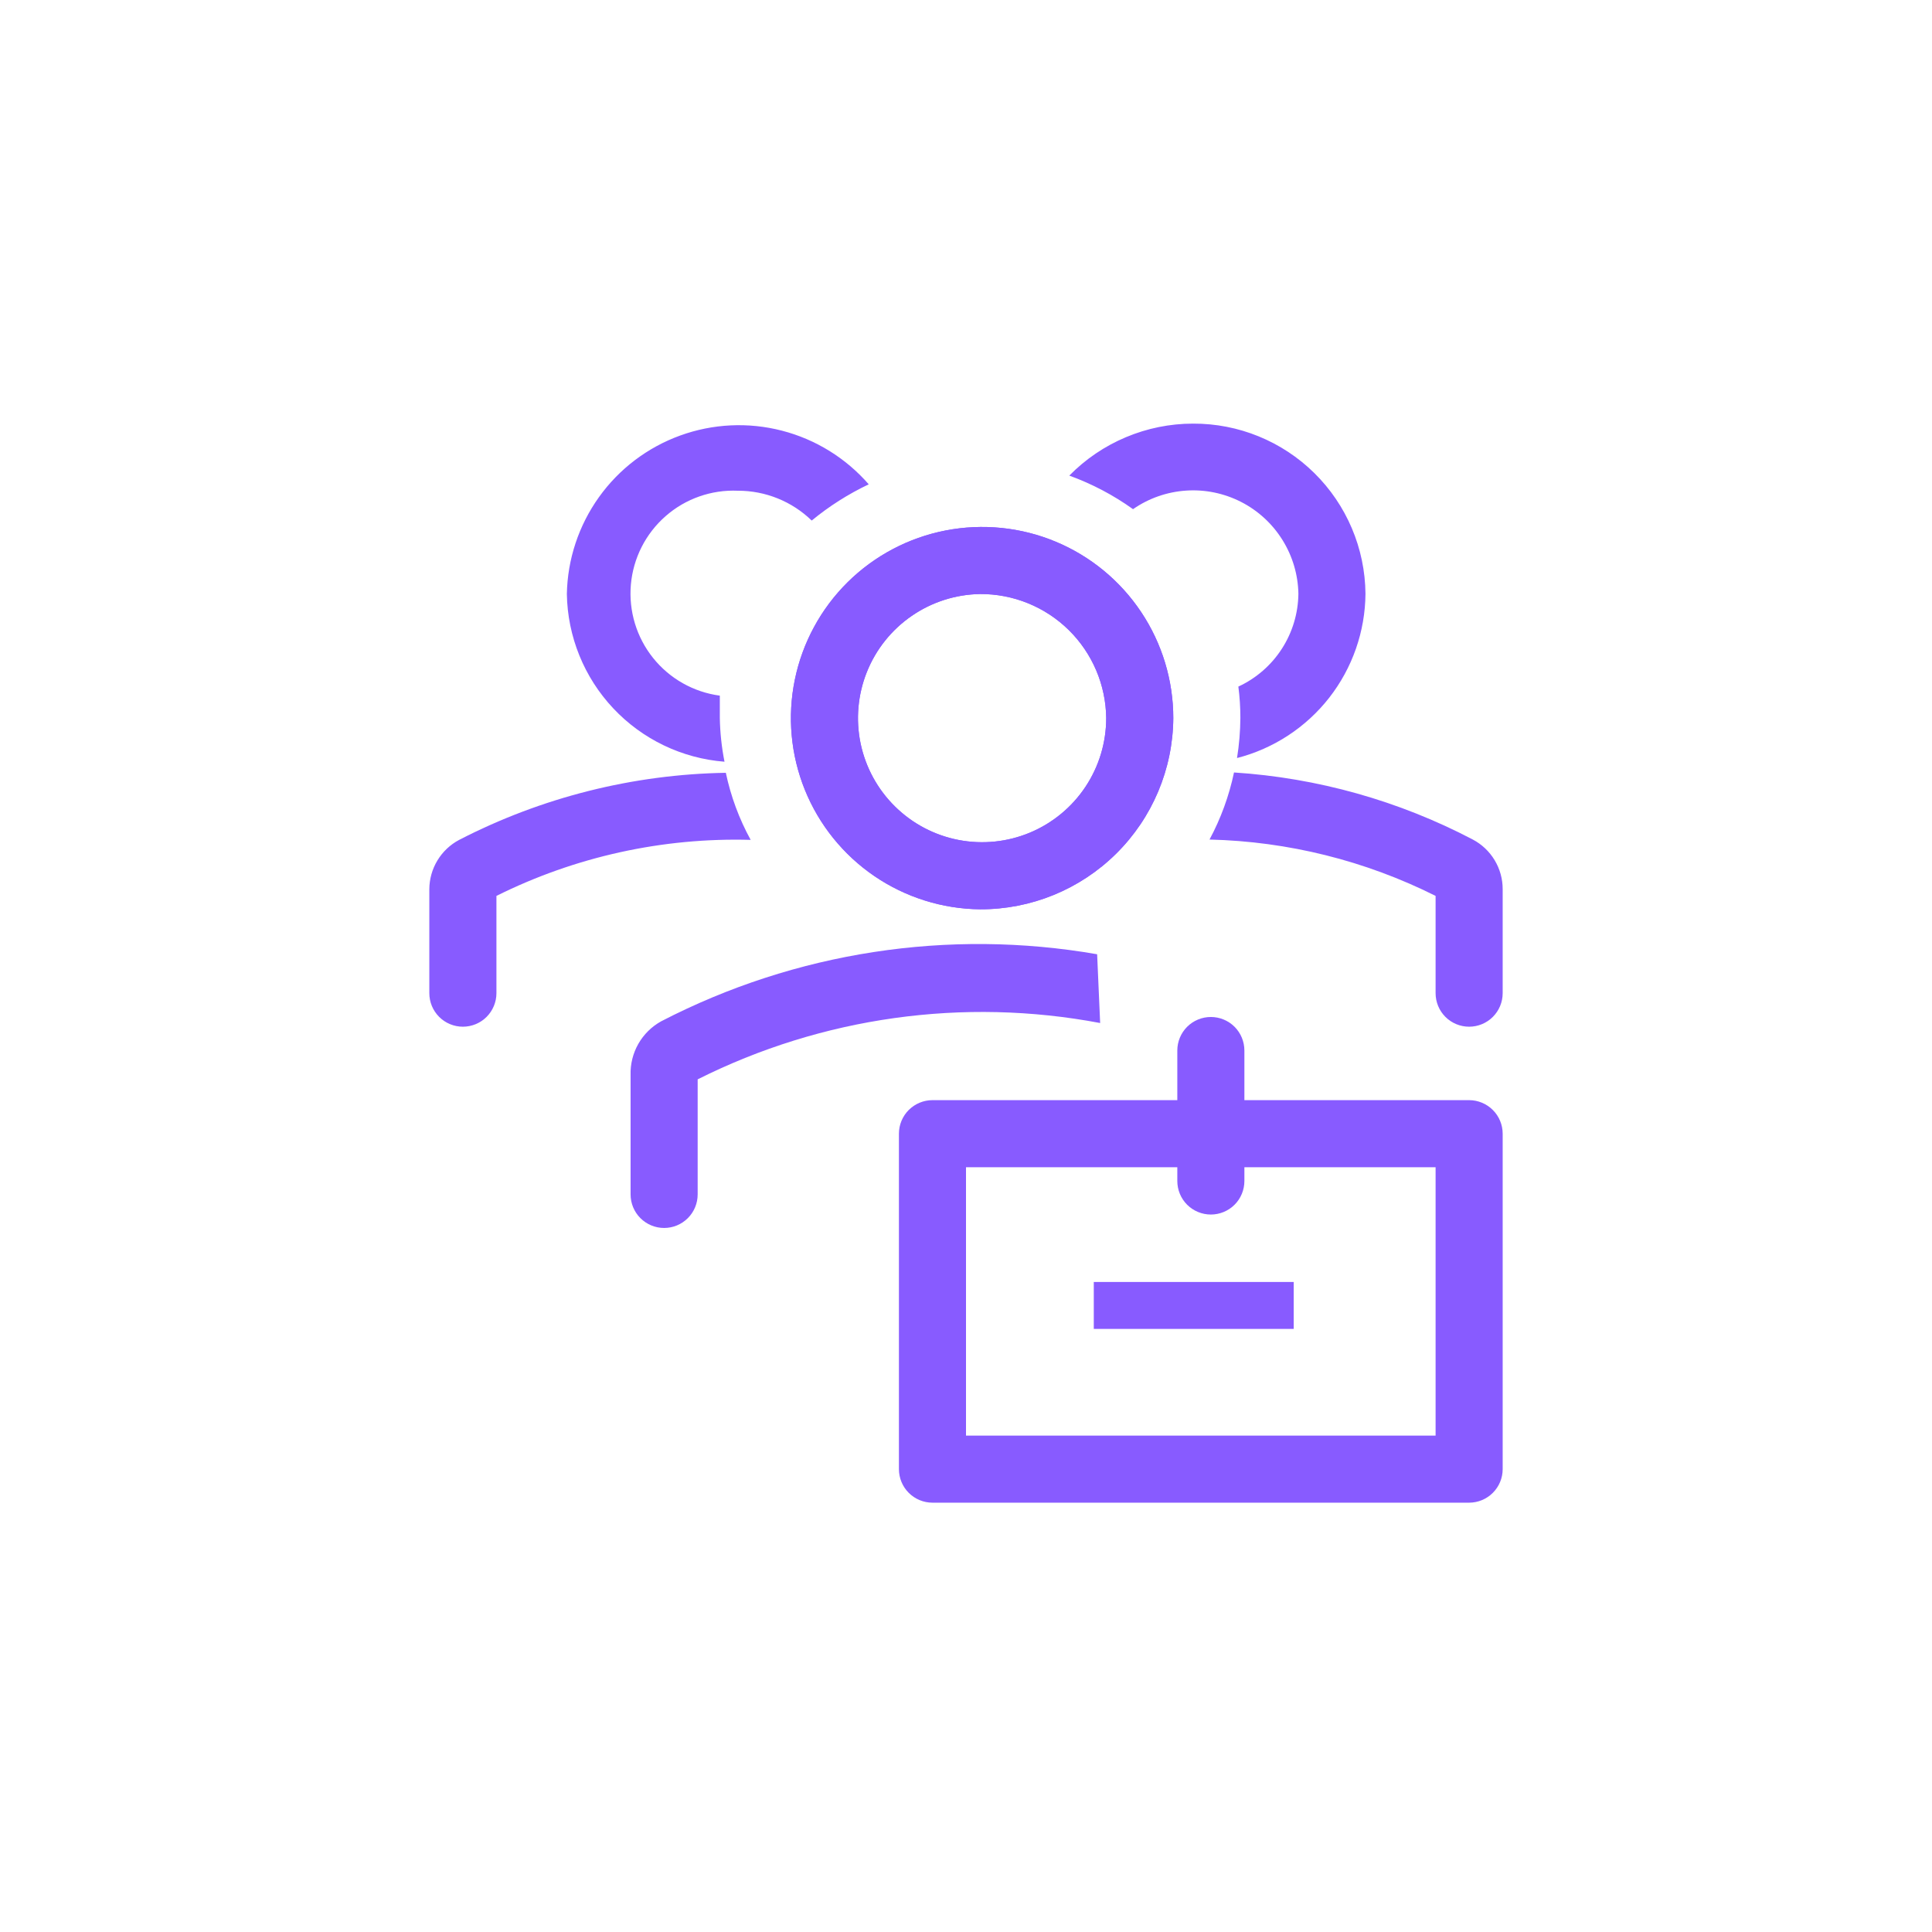
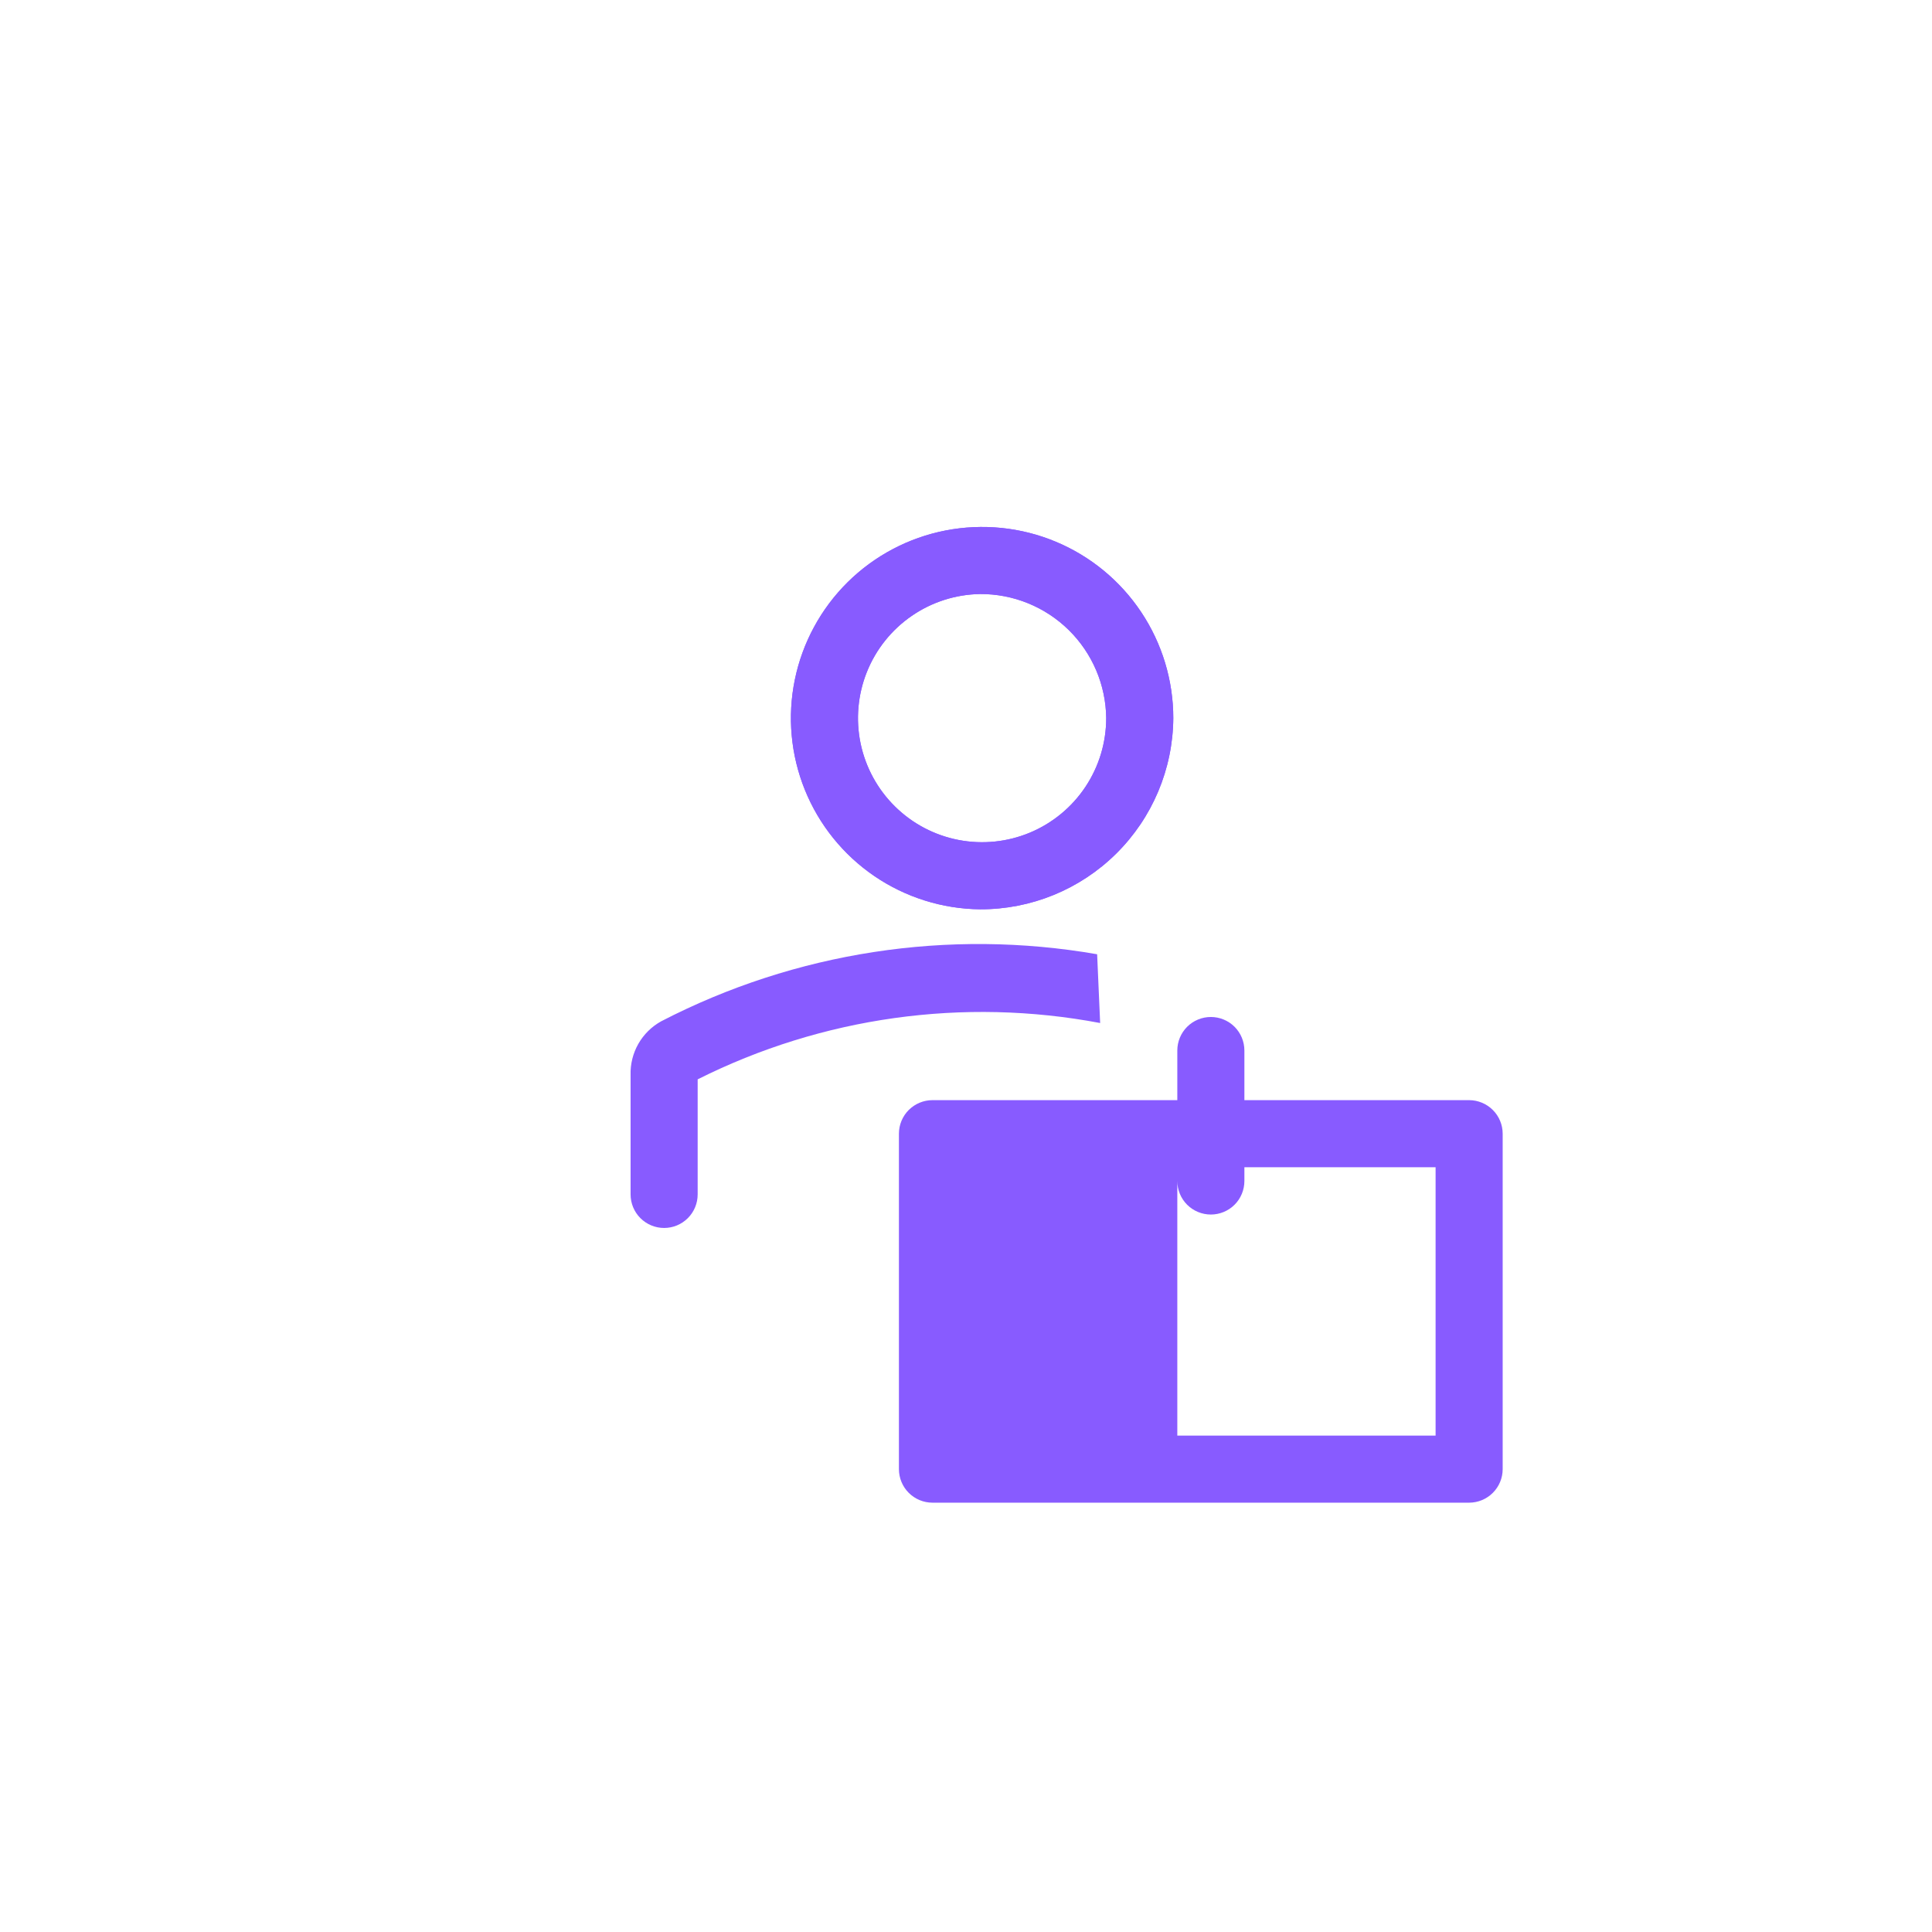
<svg xmlns="http://www.w3.org/2000/svg" width="64" height="64" viewBox="0 0 64 64" fill="none">
  <path d="M32.467 30.122C31.217 30.109 29.999 29.726 28.966 29.023C27.934 28.319 27.132 27.325 26.663 26.167C26.194 25.008 26.078 23.737 26.33 22.513C26.582 21.289 27.19 20.166 28.078 19.287C28.967 18.408 30.095 17.812 31.322 17.573C32.549 17.334 33.819 17.463 34.972 17.944C36.126 18.425 37.111 19.237 37.804 20.277C38.497 21.317 38.867 22.539 38.867 23.789C38.855 25.476 38.175 27.091 36.975 28.278C35.776 29.465 34.154 30.128 32.467 30.122ZM32.467 19.678C31.657 19.691 30.868 19.943 30.201 20.403C29.534 20.862 29.017 21.509 28.716 22.261C28.415 23.014 28.343 23.838 28.509 24.631C28.676 25.424 29.072 26.15 29.65 26.718C30.227 27.287 30.96 27.672 31.756 27.825C32.551 27.978 33.374 27.893 34.122 27.58C34.869 27.267 35.507 26.74 35.956 26.066C36.405 25.391 36.644 24.599 36.645 23.789C36.633 22.691 36.187 21.642 35.404 20.871C34.621 20.101 33.565 19.672 32.467 19.678Z" fill="#885BFF" />
  <path d="M32.467 30.122C31.217 30.109 29.999 29.726 28.966 29.023C27.934 28.319 27.132 27.325 26.663 26.167C26.194 25.008 26.078 23.737 26.33 22.513C26.582 21.289 27.19 20.166 28.078 19.287C28.967 18.408 30.095 17.812 31.322 17.573C32.549 17.334 33.819 17.463 34.972 17.944C36.126 18.425 37.111 19.237 37.804 20.277C38.497 21.317 38.867 22.539 38.867 23.789C38.855 25.476 38.175 27.091 36.975 28.278C35.776 29.465 34.154 30.128 32.467 30.122ZM32.467 19.678C31.657 19.691 30.868 19.943 30.201 20.403C29.534 20.862 29.017 21.509 28.716 22.261C28.415 23.014 28.343 23.838 28.509 24.631C28.676 25.424 29.072 26.15 29.65 26.718C30.227 27.287 30.96 27.672 31.756 27.825C32.551 27.978 33.374 27.893 34.122 27.58C34.869 27.267 35.507 26.74 35.956 26.066C36.405 25.391 36.644 24.599 36.644 23.789C36.633 22.691 36.187 21.642 35.404 20.871C34.621 20.101 33.565 19.672 32.467 19.678ZM36.344 31.611C31.416 30.753 26.343 31.534 21.9 33.833C21.585 34.008 21.323 34.267 21.145 34.58C20.967 34.894 20.878 35.251 20.889 35.611V39.567C20.889 39.861 21.006 40.144 21.214 40.352C21.423 40.561 21.705 40.678 22 40.678C22.295 40.678 22.577 40.561 22.786 40.352C22.994 40.144 23.111 39.861 23.111 39.567V35.755C27.231 33.688 31.916 33.032 36.444 33.889L36.344 31.611Z" fill="#885BFF" />
-   <path d="M48.667 36.444H41.222V34.8C41.222 34.505 41.105 34.223 40.897 34.014C40.688 33.806 40.406 33.689 40.111 33.689C39.816 33.689 39.534 33.806 39.325 34.014C39.117 34.223 39 34.505 39 34.8V36.444H30.889C30.594 36.444 30.312 36.562 30.103 36.77C29.895 36.978 29.778 37.261 29.778 37.556V48.667C29.778 48.961 29.895 49.244 30.103 49.452C30.312 49.661 30.594 49.778 30.889 49.778H48.667C48.961 49.778 49.244 49.661 49.452 49.452C49.661 49.244 49.778 48.961 49.778 48.667V37.556C49.778 37.261 49.661 36.978 49.452 36.77C49.244 36.562 48.961 36.444 48.667 36.444ZM47.556 47.556H32V38.667H39V39.122C39 39.417 39.117 39.7 39.325 39.908C39.534 40.116 39.816 40.233 40.111 40.233C40.406 40.233 40.688 40.116 40.897 39.908C41.105 39.7 41.222 39.417 41.222 39.122V38.667H47.556V47.556Z" fill="#885BFF" />
-   <path d="M36.233 42.467H42.856V44.022H36.233V42.467ZM24.044 25.6C20.968 25.651 17.945 26.412 15.211 27.822C14.914 27.979 14.665 28.214 14.491 28.502C14.316 28.79 14.224 29.119 14.222 29.456V32.9C14.222 33.195 14.339 33.477 14.548 33.686C14.756 33.894 15.039 34.011 15.333 34.011C15.628 34.011 15.911 33.894 16.119 33.686C16.327 33.477 16.445 33.195 16.445 32.9V29.678C19.057 28.377 21.95 27.74 24.867 27.822C24.485 27.126 24.208 26.377 24.044 25.6ZM48.789 27.811C46.337 26.525 43.641 25.767 40.878 25.589C40.715 26.364 40.442 27.113 40.067 27.811C42.67 27.873 45.227 28.511 47.556 29.678V32.9C47.556 33.195 47.673 33.477 47.881 33.686C48.089 33.894 48.372 34.011 48.667 34.011C48.961 34.011 49.244 33.894 49.452 33.686C49.661 33.477 49.778 33.195 49.778 32.9V29.456C49.779 29.117 49.687 28.785 49.512 28.495C49.338 28.206 49.088 27.969 48.789 27.811ZM23.845 23.789V23.044C22.974 22.928 22.182 22.48 21.633 21.794C21.085 21.109 20.822 20.238 20.899 19.363C20.976 18.488 21.388 17.677 22.049 17.098C22.709 16.519 23.567 16.218 24.445 16.256C25.357 16.254 26.234 16.609 26.889 17.244C27.467 16.768 28.101 16.365 28.778 16.044C28.022 15.175 27.02 14.555 25.905 14.267C24.79 13.978 23.613 14.034 22.53 14.428C21.448 14.821 20.509 15.533 19.84 16.47C19.17 17.408 18.799 18.526 18.778 19.678C18.801 21.087 19.349 22.438 20.315 23.465C21.28 24.492 22.594 25.123 24 25.233C23.906 24.757 23.854 24.274 23.845 23.789ZM39.522 14.033C38.759 14.033 38.003 14.186 37.299 14.482C36.595 14.777 35.957 15.21 35.422 15.755C36.173 16.028 36.884 16.401 37.533 16.867C38.052 16.506 38.659 16.294 39.289 16.252C39.919 16.209 40.548 16.339 41.111 16.626C41.673 16.913 42.147 17.348 42.481 17.884C42.816 18.419 42.999 19.035 43.011 19.667C43.004 20.315 42.814 20.948 42.462 21.493C42.11 22.038 41.611 22.472 41.022 22.744C41.067 23.087 41.089 23.432 41.089 23.778C41.086 24.224 41.049 24.67 40.978 25.111C42.188 24.8 43.262 24.097 44.032 23.113C44.801 22.128 45.224 20.916 45.233 19.667C45.219 18.164 44.61 16.727 43.54 15.672C42.47 14.616 41.025 14.027 39.522 14.033Z" fill="#885BFF" />
+   <path d="M48.667 36.444H41.222V34.8C41.222 34.505 41.105 34.223 40.897 34.014C40.688 33.806 40.406 33.689 40.111 33.689C39.816 33.689 39.534 33.806 39.325 34.014C39.117 34.223 39 34.505 39 34.8V36.444H30.889C30.594 36.444 30.312 36.562 30.103 36.77C29.895 36.978 29.778 37.261 29.778 37.556V48.667C29.778 48.961 29.895 49.244 30.103 49.452C30.312 49.661 30.594 49.778 30.889 49.778H48.667C48.961 49.778 49.244 49.661 49.452 49.452C49.661 49.244 49.778 48.961 49.778 48.667V37.556C49.778 37.261 49.661 36.978 49.452 36.77C49.244 36.562 48.961 36.444 48.667 36.444ZM47.556 47.556H32H39V39.122C39 39.417 39.117 39.7 39.325 39.908C39.534 40.116 39.816 40.233 40.111 40.233C40.406 40.233 40.688 40.116 40.897 39.908C41.105 39.7 41.222 39.417 41.222 39.122V38.667H47.556V47.556Z" fill="#885BFF" />
</svg>